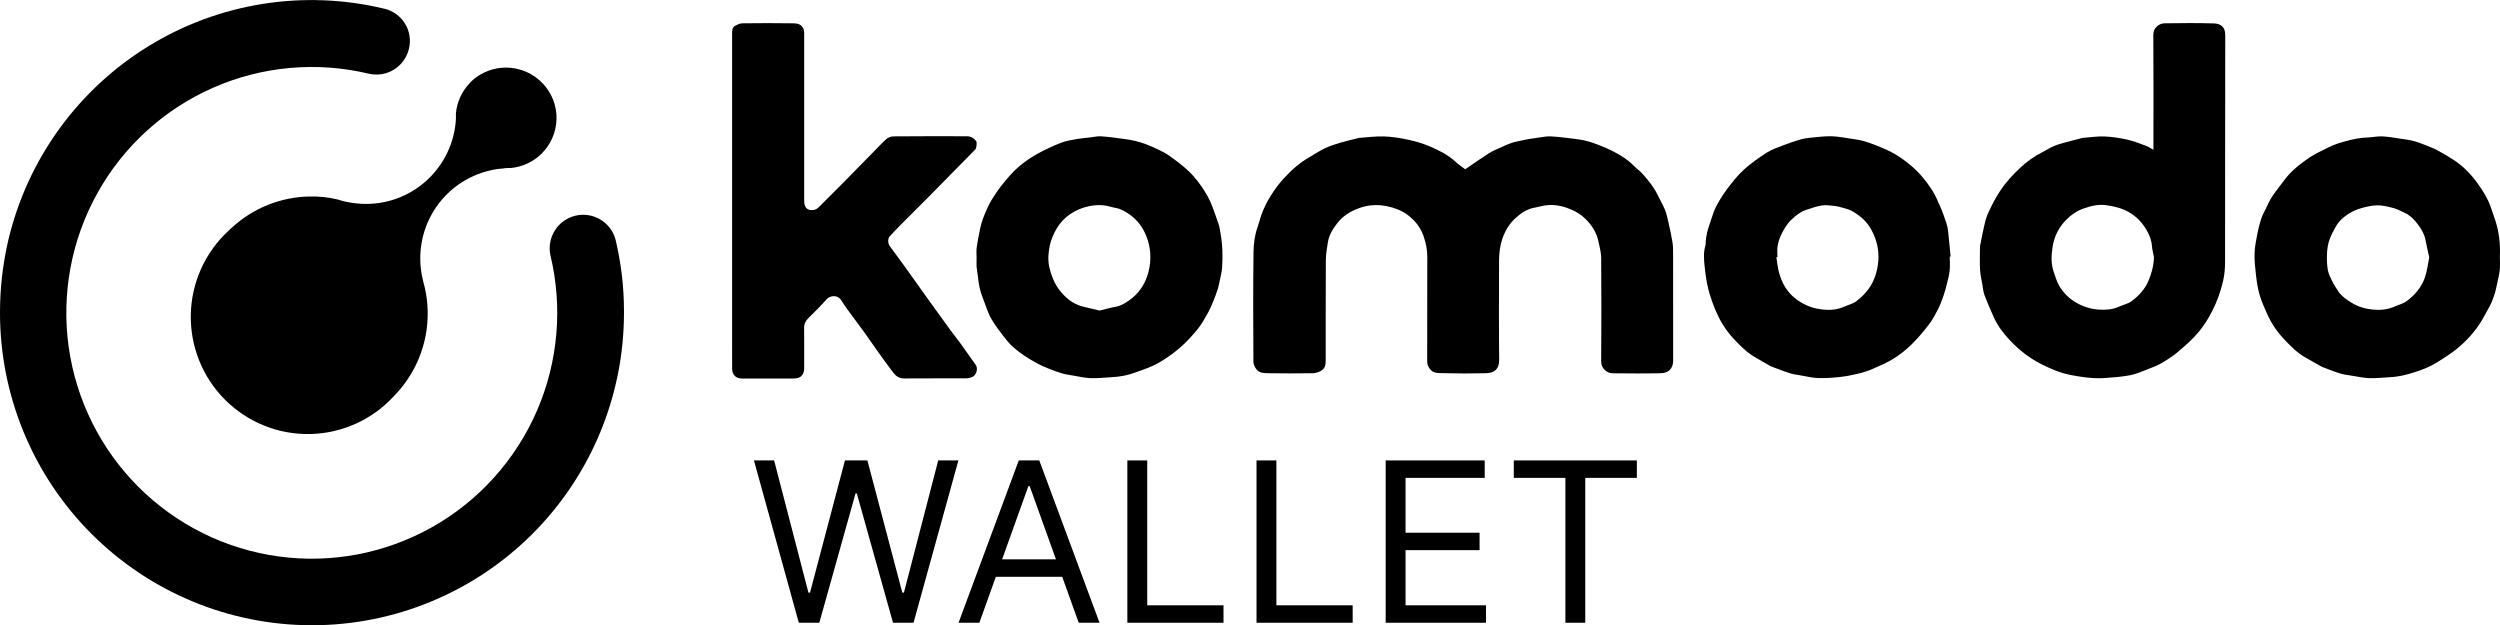
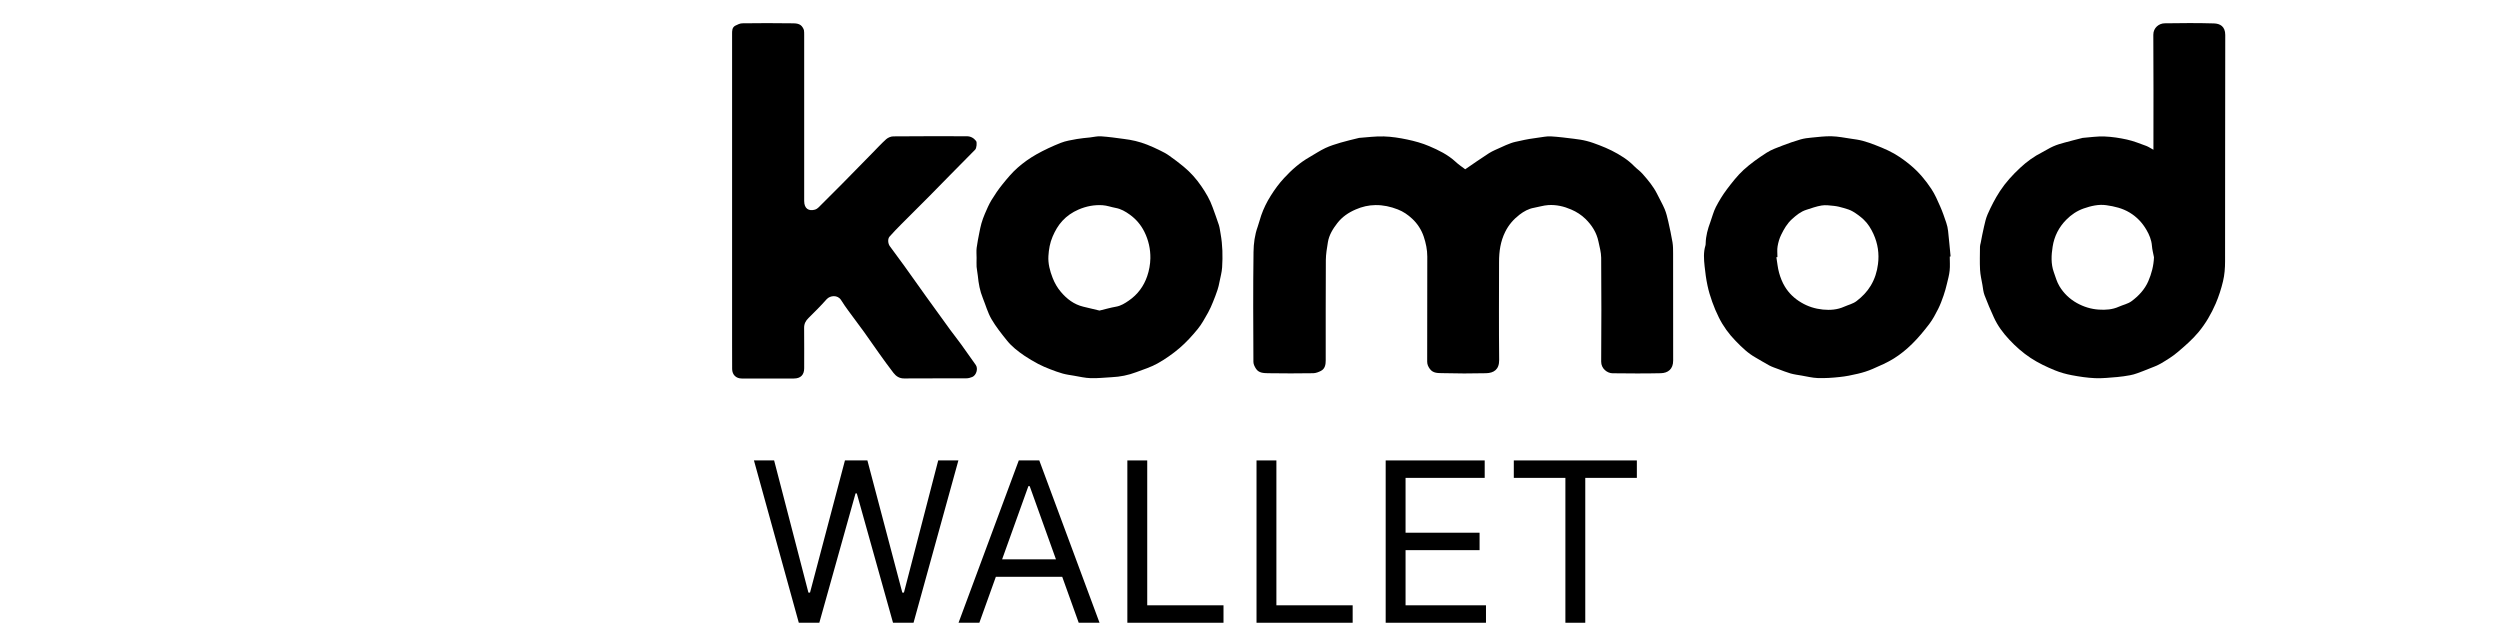
<svg xmlns="http://www.w3.org/2000/svg" xmlns:ns1="http://sodipodi.sourceforge.net/DTD/sodipodi-0.dtd" xmlns:ns2="http://www.inkscape.org/namespaces/inkscape" width="140" height="35" viewBox="0 0 140 35" fill="none" version="1.1" id="svg15" ns1:docname="komodo-wallet-dark.svg" ns2:version="1.4 (1:1.4+202410161351+e7c3feb100)">
  <ns1:namedview id="namedview15" pagecolor="#ffffff" bordercolor="#000000" borderopacity="0.25" ns2:showpageshadow="2" ns2:pageopacity="0.0" ns2:pagecheckerboard="0" ns2:deskcolor="#d1d1d1" ns2:zoom="8.6214286" ns2:cx="67.332229" ns2:cy="5.0455675" ns2:window-width="2558" ns2:window-height="1135" ns2:window-x="0" ns2:window-y="41" ns2:window-maximized="1" ns2:current-layer="svg15" />
  <g clip-path="url(#clip0_167_15337)" id="g6" style="fill:#000000;fill-opacity:1">
    <path d="M82.052 9.48C82.496 9.178 82.93 8.869 83.384 8.579C83.594 8.447 83.831 8.355 84.056 8.251C84.241 8.166 84.425 8.081 84.616 8.015C84.772 7.958 84.938 7.927 85.101 7.892C85.279 7.851 85.46 7.813 85.642 7.782C85.814 7.753 85.986 7.728 86.158 7.706C86.386 7.678 86.617 7.624 86.846 7.637C87.28 7.662 87.715 7.719 88.147 7.772C88.384 7.801 88.622 7.835 88.853 7.895C89.094 7.955 89.329 8.043 89.563 8.132C89.798 8.223 90.032 8.321 90.257 8.434C90.72 8.67 91.161 8.938 91.527 9.317C91.665 9.458 91.837 9.572 91.968 9.72C92.281 10.073 92.587 10.435 92.8 10.864C92.937 11.148 93.1 11.422 93.222 11.712C93.312 11.93 93.369 12.166 93.422 12.399C93.51 12.787 93.594 13.178 93.66 13.569C93.694 13.773 93.694 13.988 93.694 14.199C93.697 16.194 93.691 18.192 93.697 20.187C93.7 20.673 93.406 20.89 93.003 20.9C92.102 20.922 91.202 20.912 90.301 20.903C90.007 20.9 89.663 20.644 89.666 20.25C89.682 18.312 89.679 16.374 89.666 14.432C89.663 14.13 89.576 13.824 89.513 13.524C89.41 13.026 89.147 12.613 88.788 12.26C88.556 12.034 88.29 11.863 87.99 11.734C87.577 11.554 87.149 11.457 86.705 11.485C86.436 11.501 86.173 11.589 85.904 11.636C85.598 11.69 85.332 11.838 85.091 12.024C84.757 12.283 84.485 12.591 84.291 12.985C84.025 13.521 83.947 14.082 83.947 14.665C83.944 16.497 83.934 18.328 83.953 20.156C83.959 20.701 83.644 20.89 83.218 20.9C82.402 20.919 81.586 20.919 80.773 20.896C80.532 20.89 80.254 20.909 80.072 20.66C79.982 20.534 79.922 20.414 79.922 20.253C79.925 18.293 79.922 16.329 79.928 14.369C79.928 13.985 79.85 13.613 79.731 13.256C79.603 12.872 79.375 12.519 79.081 12.248C78.853 12.034 78.587 11.848 78.277 11.728C77.871 11.57 77.458 11.479 77.027 11.485C76.645 11.488 76.279 11.573 75.923 11.728C75.513 11.904 75.16 12.144 74.888 12.497C74.641 12.815 74.428 13.159 74.362 13.562C74.309 13.893 74.25 14.227 74.247 14.561C74.234 16.43 74.243 18.302 74.24 20.172C74.24 20.405 74.209 20.648 73.971 20.77C73.84 20.837 73.687 20.896 73.543 20.9C72.699 20.912 71.854 20.915 71.013 20.9C70.769 20.893 70.491 20.893 70.335 20.648C70.263 20.537 70.191 20.398 70.191 20.269C70.181 18.217 70.169 16.162 70.197 14.111C70.203 13.638 70.266 13.152 70.431 12.695C70.507 12.487 70.553 12.27 70.629 12.059C70.763 11.674 70.941 11.312 71.16 10.965C71.382 10.609 71.629 10.272 71.914 9.966C72.333 9.512 72.793 9.105 73.33 8.8C73.627 8.629 73.912 8.437 74.218 8.292C74.49 8.163 74.784 8.075 75.075 7.987C75.394 7.892 75.723 7.819 76.045 7.738C76.067 7.731 76.088 7.725 76.11 7.722C76.573 7.69 77.033 7.624 77.496 7.64C77.933 7.652 78.374 7.722 78.806 7.813C79.222 7.901 79.638 8.015 80.029 8.182C80.557 8.406 81.076 8.658 81.511 9.058C81.683 9.222 81.889 9.354 82.052 9.48Z" fill="white" id="path1" style="fill:#000000;fill-opacity:1" />
    <path d="M120.592 8.387C120.592 8.273 120.592 8.207 120.592 8.141C120.592 6.077 120.602 4.012 120.586 1.948C120.583 1.551 120.908 1.308 121.224 1.305C122.14 1.292 123.059 1.283 123.976 1.311C124.32 1.32 124.614 1.475 124.614 1.96C124.604 6.187 124.61 10.41 124.604 14.637C124.604 15.009 124.576 15.39 124.489 15.75C124.388 16.175 124.254 16.591 124.079 17.001C123.829 17.578 123.516 18.117 123.122 18.593C122.778 19.009 122.359 19.371 121.946 19.721C121.662 19.964 121.34 20.159 121.017 20.351C120.802 20.477 120.558 20.563 120.323 20.657C120.111 20.745 119.898 20.824 119.682 20.903C119.554 20.947 119.42 20.991 119.285 21.013C119.047 21.054 118.807 21.095 118.566 21.114C118.15 21.146 117.731 21.196 117.318 21.177C116.883 21.158 116.446 21.092 116.014 21.01C115.698 20.95 115.379 20.862 115.079 20.739C114.607 20.547 114.147 20.329 113.716 20.046C113.272 19.753 112.884 19.409 112.524 19.024C112.171 18.649 111.864 18.236 111.652 17.764C111.467 17.36 111.292 16.951 111.136 16.538C111.067 16.358 111.048 16.156 111.017 15.961C110.967 15.677 110.898 15.393 110.883 15.11C110.861 14.678 110.876 14.246 110.879 13.814C110.879 13.742 110.904 13.669 110.92 13.597C110.979 13.294 111.033 12.992 111.105 12.692C111.158 12.459 111.211 12.223 111.305 12.005C111.502 11.558 111.724 11.123 111.993 10.71C112.315 10.218 112.703 9.796 113.125 9.402C113.494 9.058 113.9 8.759 114.354 8.532C114.566 8.425 114.766 8.289 114.985 8.195C115.185 8.106 115.398 8.043 115.608 7.987C115.93 7.895 116.252 7.82 116.577 7.735C116.593 7.731 116.608 7.725 116.627 7.722C117.037 7.69 117.443 7.627 117.853 7.643C118.275 7.659 118.7 7.725 119.113 7.816C119.482 7.898 119.839 8.043 120.195 8.173C120.317 8.22 120.436 8.302 120.592 8.387ZM120.623 14.407C120.583 14.193 120.523 13.978 120.508 13.764C120.483 13.436 120.358 13.14 120.201 12.872C119.973 12.478 119.667 12.15 119.26 11.904C118.854 11.659 118.413 11.558 117.959 11.492C117.524 11.428 117.093 11.533 116.686 11.674C116.317 11.804 115.989 12.021 115.711 12.305C115.295 12.724 115.038 13.235 114.948 13.811C114.873 14.284 114.845 14.773 115.013 15.242C115.11 15.51 115.185 15.794 115.332 16.033C115.57 16.427 115.898 16.742 116.305 16.97C116.69 17.184 117.099 17.31 117.537 17.338C117.919 17.363 118.294 17.338 118.653 17.177C118.891 17.07 119.166 17.017 119.369 16.865C119.764 16.572 120.104 16.21 120.304 15.75C120.486 15.327 120.605 14.883 120.623 14.407Z" fill="white" id="path2" style="fill:#000000;fill-opacity:1" />
    <path d="M40.997 11.242C40.997 8.135 40.997 5.027 40.997 1.916C40.997 1.733 40.987 1.535 41.184 1.434C41.303 1.374 41.438 1.308 41.569 1.305C42.492 1.295 43.414 1.289 44.337 1.305C44.559 1.308 44.815 1.301 44.956 1.547C44.981 1.594 45.012 1.642 45.021 1.692C45.034 1.777 45.034 1.862 45.034 1.948C45.034 5.049 45.034 8.154 45.034 11.255C45.034 11.696 45.3 11.838 45.647 11.737C45.778 11.699 45.888 11.564 45.994 11.46C46.394 11.066 46.791 10.665 47.188 10.265C47.742 9.704 48.292 9.14 48.843 8.579C49.102 8.317 49.352 8.043 49.624 7.797C49.728 7.706 49.89 7.637 50.028 7.637C51.398 7.624 52.767 7.627 54.137 7.63C54.353 7.63 54.531 7.725 54.662 7.898C54.722 7.977 54.687 8.302 54.612 8.377C54.162 8.834 53.712 9.288 53.261 9.745C52.849 10.164 52.442 10.587 52.026 11.003C51.501 11.532 50.969 12.056 50.444 12.585C50.228 12.803 50.015 13.023 49.812 13.253C49.703 13.379 49.725 13.641 49.828 13.783C50.103 14.152 50.375 14.523 50.644 14.895C51.057 15.469 51.463 16.049 51.876 16.623C52.32 17.244 52.767 17.861 53.218 18.479C53.421 18.756 53.637 19.024 53.837 19.302C54.109 19.677 54.378 20.058 54.644 20.439C54.784 20.638 54.678 21.013 54.447 21.111C54.343 21.155 54.224 21.186 54.112 21.186C52.952 21.193 51.792 21.183 50.632 21.193C50.366 21.196 50.181 21.07 50.034 20.881C49.759 20.528 49.499 20.162 49.237 19.797C48.949 19.396 48.674 18.99 48.386 18.589C48.099 18.192 47.798 17.801 47.511 17.404C47.367 17.209 47.229 17.01 47.101 16.805C46.907 16.497 46.491 16.544 46.297 16.752C45.969 17.121 45.625 17.467 45.278 17.808C45.118 17.962 45.028 18.132 45.031 18.362C45.04 19.116 45.034 19.869 45.034 20.622C45.034 20.997 44.831 21.196 44.459 21.196C43.486 21.196 42.51 21.196 41.538 21.196C41.222 21.196 41.006 20.991 41 20.669C40.994 20.194 40.997 19.715 40.997 19.235C40.997 16.572 40.997 13.906 40.997 11.242Z" fill="white" id="path3" style="fill:#000000;fill-opacity:1" />
    <path d="M109.186 14.369C109.186 14.631 109.208 14.896 109.18 15.154C109.155 15.403 109.086 15.649 109.027 15.895C108.974 16.115 108.914 16.339 108.839 16.553C108.752 16.806 108.658 17.058 108.539 17.297C108.392 17.587 108.239 17.88 108.045 18.136C107.745 18.53 107.426 18.917 107.072 19.264C106.766 19.567 106.425 19.844 106.062 20.071C105.69 20.304 105.281 20.481 104.874 20.657C104.608 20.774 104.327 20.862 104.045 20.928C103.705 21.01 103.357 21.079 103.01 21.114C102.61 21.158 102.204 21.184 101.8 21.171C101.497 21.162 101.193 21.083 100.89 21.032C100.684 20.998 100.471 20.969 100.271 20.913C100.04 20.846 99.814 20.755 99.586 20.67C99.417 20.607 99.242 20.55 99.079 20.465C98.823 20.329 98.579 20.172 98.326 20.03C97.891 19.79 97.544 19.45 97.2 19.097C96.819 18.706 96.5 18.271 96.256 17.779C96.115 17.496 95.99 17.203 95.884 16.903C95.777 16.604 95.683 16.295 95.618 15.983C95.543 15.63 95.496 15.271 95.458 14.911C95.418 14.521 95.386 14.13 95.505 13.745C95.518 13.707 95.515 13.666 95.518 13.625C95.527 13.209 95.637 12.815 95.781 12.431C95.884 12.15 95.953 11.857 96.087 11.596C96.265 11.252 96.468 10.918 96.7 10.609C96.991 10.225 97.291 9.837 97.644 9.512C98.038 9.153 98.482 8.841 98.933 8.551C99.208 8.374 99.527 8.267 99.833 8.147C100.162 8.021 100.496 7.905 100.834 7.807C101.031 7.75 101.24 7.725 101.447 7.706C101.819 7.672 102.194 7.621 102.569 7.631C102.929 7.64 103.289 7.713 103.648 7.766C103.877 7.798 104.105 7.829 104.324 7.889C104.561 7.952 104.793 8.037 105.021 8.125C105.262 8.217 105.499 8.315 105.731 8.425C106.194 8.642 106.613 8.935 107.007 9.266C107.46 9.645 107.835 10.095 108.158 10.584C108.358 10.886 108.505 11.23 108.652 11.564C108.783 11.86 108.889 12.172 108.992 12.478C109.042 12.626 109.077 12.781 109.093 12.935C109.146 13.408 109.186 13.881 109.233 14.357C109.221 14.366 109.205 14.366 109.186 14.369ZM99.536 14.398C99.517 14.401 99.496 14.401 99.477 14.404C99.527 14.697 99.549 14.996 99.63 15.28C99.705 15.548 99.808 15.813 99.952 16.049C100.177 16.421 100.487 16.717 100.868 16.941C101.243 17.165 101.647 17.291 102.075 17.335C102.485 17.376 102.891 17.348 103.276 17.174C103.511 17.07 103.776 17.011 103.973 16.856C104.28 16.62 104.552 16.345 104.761 15.999C104.99 15.617 105.115 15.211 105.168 14.785C105.243 14.209 105.159 13.641 104.915 13.105C104.777 12.803 104.605 12.522 104.364 12.295C104.183 12.125 103.977 11.974 103.761 11.845C103.608 11.753 103.426 11.7 103.251 11.649C103.07 11.596 102.885 11.548 102.698 11.529C102.469 11.504 102.235 11.473 102.013 11.507C101.719 11.555 101.437 11.659 101.153 11.75C100.84 11.848 100.593 12.053 100.352 12.27C100.08 12.516 99.899 12.831 99.743 13.153C99.646 13.351 99.583 13.572 99.546 13.789C99.511 13.982 99.536 14.193 99.536 14.398Z" fill="white" id="path4" style="fill:#000000;fill-opacity:1" />
-     <path d="M139.993 14.363C139.993 14.615 140.012 14.867 139.987 15.116C139.962 15.371 139.893 15.624 139.84 15.876C139.806 16.046 139.771 16.216 139.724 16.38C139.668 16.569 139.602 16.758 139.524 16.941C139.459 17.096 139.371 17.241 139.29 17.389C139.158 17.625 139.036 17.868 138.889 18.092C138.52 18.659 138.064 19.151 137.539 19.57C137.207 19.834 136.841 20.061 136.482 20.288C136.081 20.541 135.643 20.711 135.19 20.853C134.755 20.988 134.321 21.102 133.867 21.12C133.473 21.139 133.082 21.19 132.688 21.177C132.357 21.168 132.025 21.089 131.694 21.038C131.484 21.007 131.275 20.979 131.075 20.922C130.847 20.859 130.625 20.771 130.402 20.686C130.24 20.622 130.071 20.566 129.918 20.484C129.652 20.342 129.396 20.178 129.13 20.033C128.661 19.781 128.298 19.403 127.935 19.024C127.532 18.602 127.203 18.123 126.966 17.59C126.809 17.241 126.647 16.891 126.541 16.525C126.437 16.178 126.384 15.81 126.34 15.45C126.29 15.028 126.243 14.602 126.256 14.177C126.265 13.815 126.347 13.452 126.412 13.093C126.465 12.812 126.534 12.535 126.622 12.264C126.684 12.072 126.784 11.892 126.875 11.709C126.991 11.473 127.094 11.227 127.238 11.009C127.454 10.688 127.701 10.385 127.932 10.073C128.304 9.569 128.795 9.191 129.302 8.841C129.643 8.604 130.033 8.444 130.402 8.248C130.746 8.069 131.119 7.971 131.494 7.87C131.853 7.776 132.213 7.712 132.585 7.7C132.857 7.69 133.132 7.624 133.401 7.637C133.758 7.653 134.111 7.722 134.465 7.772C134.696 7.807 134.931 7.835 135.156 7.895C135.393 7.958 135.625 8.05 135.853 8.138C136.072 8.223 136.294 8.308 136.5 8.419C136.81 8.586 137.113 8.765 137.407 8.957C137.945 9.31 138.389 9.768 138.761 10.291C139.049 10.694 139.318 11.117 139.48 11.592C139.568 11.848 139.659 12.103 139.743 12.361C139.953 13.011 140.025 13.682 139.993 14.363ZM136.038 14.413C135.966 14.082 135.887 13.758 135.825 13.43C135.765 13.121 135.612 12.853 135.434 12.611C135.231 12.327 134.99 12.072 134.665 11.92C134.458 11.826 134.255 11.709 134.036 11.652C133.742 11.573 133.439 11.498 133.139 11.498C132.838 11.498 132.529 11.573 132.235 11.655C131.991 11.725 131.747 11.829 131.531 11.964C131.244 12.147 130.981 12.377 130.809 12.683C130.671 12.929 130.534 13.181 130.443 13.446C130.362 13.682 130.324 13.941 130.312 14.19C130.299 14.495 130.306 14.807 130.356 15.107C130.393 15.331 130.503 15.545 130.606 15.75C130.706 15.955 130.828 16.147 130.959 16.336C131.144 16.601 131.403 16.774 131.672 16.944C132.038 17.174 132.438 17.291 132.857 17.335C133.273 17.376 133.686 17.348 134.077 17.174C134.311 17.07 134.574 17.011 134.774 16.862C135.231 16.525 135.603 16.093 135.79 15.548C135.919 15.185 135.959 14.801 136.038 14.413Z" fill="white" id="path5" style="fill:#000000;fill-opacity:1" />
    <path d="M54.689 14.445C54.689 14.256 54.67 14.066 54.692 13.881C54.727 13.597 54.789 13.316 54.842 13.033C54.877 12.856 54.911 12.68 54.961 12.506C55.014 12.327 55.077 12.147 55.152 11.974C55.264 11.715 55.374 11.454 55.518 11.214C55.709 10.902 55.915 10.596 56.146 10.313C56.409 9.988 56.678 9.663 56.991 9.389C57.31 9.105 57.666 8.857 58.038 8.645C58.473 8.399 58.933 8.188 59.398 8.002C59.683 7.889 59.999 7.842 60.305 7.785C60.546 7.741 60.796 7.725 61.04 7.697C61.247 7.675 61.453 7.618 61.656 7.634C62.082 7.662 62.504 7.722 62.926 7.779C63.148 7.807 63.37 7.842 63.586 7.895C63.808 7.949 64.027 8.018 64.236 8.1C64.489 8.198 64.737 8.314 64.98 8.434C65.149 8.516 65.318 8.604 65.471 8.715C65.753 8.913 66.028 9.121 66.294 9.342C66.669 9.654 66.994 10.016 67.272 10.423C67.529 10.798 67.76 11.186 67.91 11.617C68.026 11.945 68.151 12.27 68.258 12.604C68.308 12.765 68.323 12.935 68.355 13.102C68.467 13.723 68.477 14.347 68.439 14.971C68.423 15.245 68.345 15.513 68.292 15.784C68.261 15.939 68.229 16.093 68.179 16.238C68.104 16.465 68.017 16.692 67.926 16.913C67.845 17.111 67.76 17.313 67.654 17.502C67.473 17.817 67.301 18.148 67.072 18.426C66.763 18.804 66.428 19.172 66.056 19.491C65.675 19.816 65.256 20.109 64.818 20.355C64.446 20.562 64.03 20.692 63.626 20.843C63.185 21.01 62.729 21.102 62.257 21.123C61.866 21.142 61.472 21.19 61.081 21.177C60.765 21.168 60.449 21.092 60.133 21.038C59.924 21.004 59.714 20.975 59.511 20.919C59.273 20.852 59.039 20.767 58.807 20.676C58.582 20.588 58.357 20.496 58.145 20.383C57.876 20.241 57.61 20.087 57.356 19.913C57.003 19.671 56.659 19.406 56.39 19.069C56.081 18.684 55.768 18.293 55.521 17.868C55.311 17.505 55.199 17.089 55.039 16.695C54.874 16.292 54.799 15.873 54.758 15.441C54.742 15.274 54.702 15.107 54.689 14.94C54.68 14.776 54.689 14.612 54.689 14.445ZM61.572 17.392C61.888 17.316 62.188 17.228 62.498 17.174C62.773 17.127 62.998 16.982 63.217 16.831C63.708 16.494 64.052 16.027 64.242 15.469C64.352 15.151 64.414 14.804 64.421 14.467C64.43 13.95 64.317 13.446 64.083 12.976C63.889 12.588 63.617 12.27 63.267 12.018C63.026 11.845 62.773 11.696 62.472 11.643C62.228 11.599 61.988 11.507 61.744 11.492C61.278 11.463 60.828 11.548 60.393 11.737C60.046 11.889 59.749 12.09 59.492 12.368C59.255 12.626 59.089 12.919 58.948 13.244C58.795 13.597 58.733 13.969 58.711 14.338C58.686 14.757 58.792 15.166 58.948 15.564C59.061 15.851 59.208 16.109 59.405 16.342C59.742 16.742 60.143 17.048 60.662 17.174C60.956 17.25 61.259 17.319 61.572 17.392Z" fill="white" id="path6" style="fill:#000000;fill-opacity:1" />
  </g>
  <g clip-path="url(#clip1_167_15337)" id="g8" style="fill:#000000;fill-opacity:1">
    <path d="M2.49616e-05 17.484C-0.008 22.125 1.825 26.58 5.096 29.867C8.367 33.154 12.808 35.006 17.442 35.014C22.075 35.021 26.522 33.185 29.805 29.909C33.087 26.633 34.935 22.184 34.943 17.543V17.411C34.942 16.065 34.783 14.723 34.47 13.414C34.343 12.944 34.038 12.542 33.62 12.293C33.202 12.043 32.704 11.966 32.23 12.077C31.757 12.189 31.345 12.48 31.081 12.889C30.818 13.299 30.724 13.795 30.818 14.273C31.524 17.189 31.26 20.256 30.066 23.008C28.872 25.76 26.813 28.046 24.202 29.517C21.591 30.989 18.572 31.567 15.604 31.161C12.636 30.756 9.881 29.391 7.758 27.273C5.636 25.155 4.263 22.401 3.847 19.429C3.432 16.457 3.997 13.431 5.456 10.811C6.916 8.19 9.19 6.119 11.933 4.913C14.676 3.706 17.738 3.431 20.651 4.127C21.135 4.24 21.643 4.157 22.064 3.895C22.486 3.634 22.787 3.215 22.901 2.732C22.96 2.494 22.97 2.246 22.932 2.004C22.894 1.762 22.808 1.529 22.679 1.321C22.551 1.112 22.382 0.931 22.183 0.788C21.984 0.645 21.759 0.543 21.52 0.488C19.291 -0.049 16.978 -0.14 14.713 0.219C12.448 0.578 10.277 1.381 8.322 2.582C6.367 3.782 4.668 5.357 3.321 7.215C1.974 9.074 1.006 11.181 0.472 13.414C0.16 14.748 0.001 16.114 2.49616e-05 17.484Z" fill="white" id="path7" style="fill:#000000;fill-opacity:1" />
    <path d="M26.343 4.604C26.312 4.635 26.298 4.666 26.282 4.68C25.851 5.137 25.587 5.726 25.531 6.352V6.652C25.531 6.728 25.517 6.787 25.517 6.863C25.453 7.524 25.259 8.166 24.946 8.752C24.634 9.337 24.209 9.856 23.696 10.277C23.183 10.698 22.593 11.013 21.958 11.205C21.323 11.396 20.656 11.461 19.997 11.394C19.774 11.374 19.553 11.339 19.336 11.29C19.207 11.263 19.081 11.227 18.958 11.183C18.422 11.048 17.871 10.988 17.319 11.004C15.71 11.035 14.168 11.656 12.985 12.749C12.925 12.808 12.85 12.855 12.789 12.928C12.141 13.528 11.621 14.252 11.259 15.058C10.898 15.863 10.702 16.733 10.685 17.616C10.667 18.5 10.828 19.377 11.157 20.196C11.486 21.016 11.977 21.76 12.601 22.385C13.224 23.009 13.967 23.501 14.785 23.831C15.602 24.162 16.478 24.323 17.36 24.306C18.241 24.289 19.111 24.093 19.915 23.732C20.719 23.37 21.443 22.85 22.041 22.201C22.312 21.927 22.558 21.631 22.778 21.314C23.306 20.554 23.667 19.69 23.839 18.779C24.01 17.869 23.987 16.932 23.772 16.031C23.735 15.912 23.704 15.792 23.68 15.669C23.68 15.653 23.666 15.639 23.666 15.608C23.515 14.96 23.494 14.289 23.604 13.634C23.713 12.978 23.95 12.35 24.302 11.787C24.654 11.223 25.114 10.735 25.655 10.349C26.196 9.964 26.808 9.69 27.455 9.542C27.687 9.485 27.924 9.45 28.163 9.438L28.267 9.421C28.372 9.41 28.478 9.405 28.584 9.407H28.614C29.267 9.345 29.878 9.057 30.343 8.594C30.449 8.473 30.555 8.357 30.645 8.232C30.86 7.93 31.013 7.589 31.095 7.227C31.178 6.866 31.188 6.492 31.125 6.126C31.062 5.761 30.927 5.412 30.728 5.099C30.529 4.786 30.271 4.516 29.967 4.304C29.424 3.92 28.763 3.74 28.101 3.795C27.438 3.85 26.816 4.136 26.343 4.604Z" fill="white" id="path8" style="fill:#000000;fill-opacity:1" />
  </g>
  <path d="M44.733 34.874L42.221 25.784H43.351L45.272 33.187H45.361L47.317 25.784H48.574L50.53 33.187H50.62L52.54 25.784H53.67L51.158 34.874H50.009L47.981 27.631H47.91L45.882 34.874H44.733Z" fill="white" id="path9" style="fill:#000000;fill-opacity:1" />
  <path d="M54.844 34.874H53.678L57.052 25.784H58.2L61.574 34.874H60.408L57.662 27.222H57.59L54.844 34.874ZM55.275 31.323H59.977V32.3H55.275V31.323Z" fill="white" id="path10" style="fill:#000000;fill-opacity:1" />
  <path d="M63.132 34.874V25.784H64.245V33.897H68.516V34.874H63.132Z" fill="white" id="path11" style="fill:#000000;fill-opacity:1" />
  <path d="M70.365 34.874V25.784H71.478V33.897H75.749V34.874H70.365Z" fill="white" id="path12" style="fill:#000000;fill-opacity:1" />
  <path d="M77.598 34.874V25.784H83.143V26.761H78.711V29.832H82.856V30.808H78.711V33.897H83.215V34.874H77.598Z" fill="white" id="path13" style="fill:#000000;fill-opacity:1" />
  <path d="M84.773 26.761V25.784H91.664V26.761H88.775V34.874H87.662V26.761H84.773Z" fill="white" id="path14" style="fill:#000000;fill-opacity:1" />
  <defs id="defs15">
    <clipPath id="clip0_167_15337">
      <rect width="99.004" height="19.91" fill="white" transform="translate(40.996 1.292)" id="rect14" />
    </clipPath>
    <clipPath id="clip1_167_15337">
-       <rect width="34.943" height="35" fill="white" id="rect15" />
-     </clipPath>
+       </clipPath>
  </defs>
</svg>